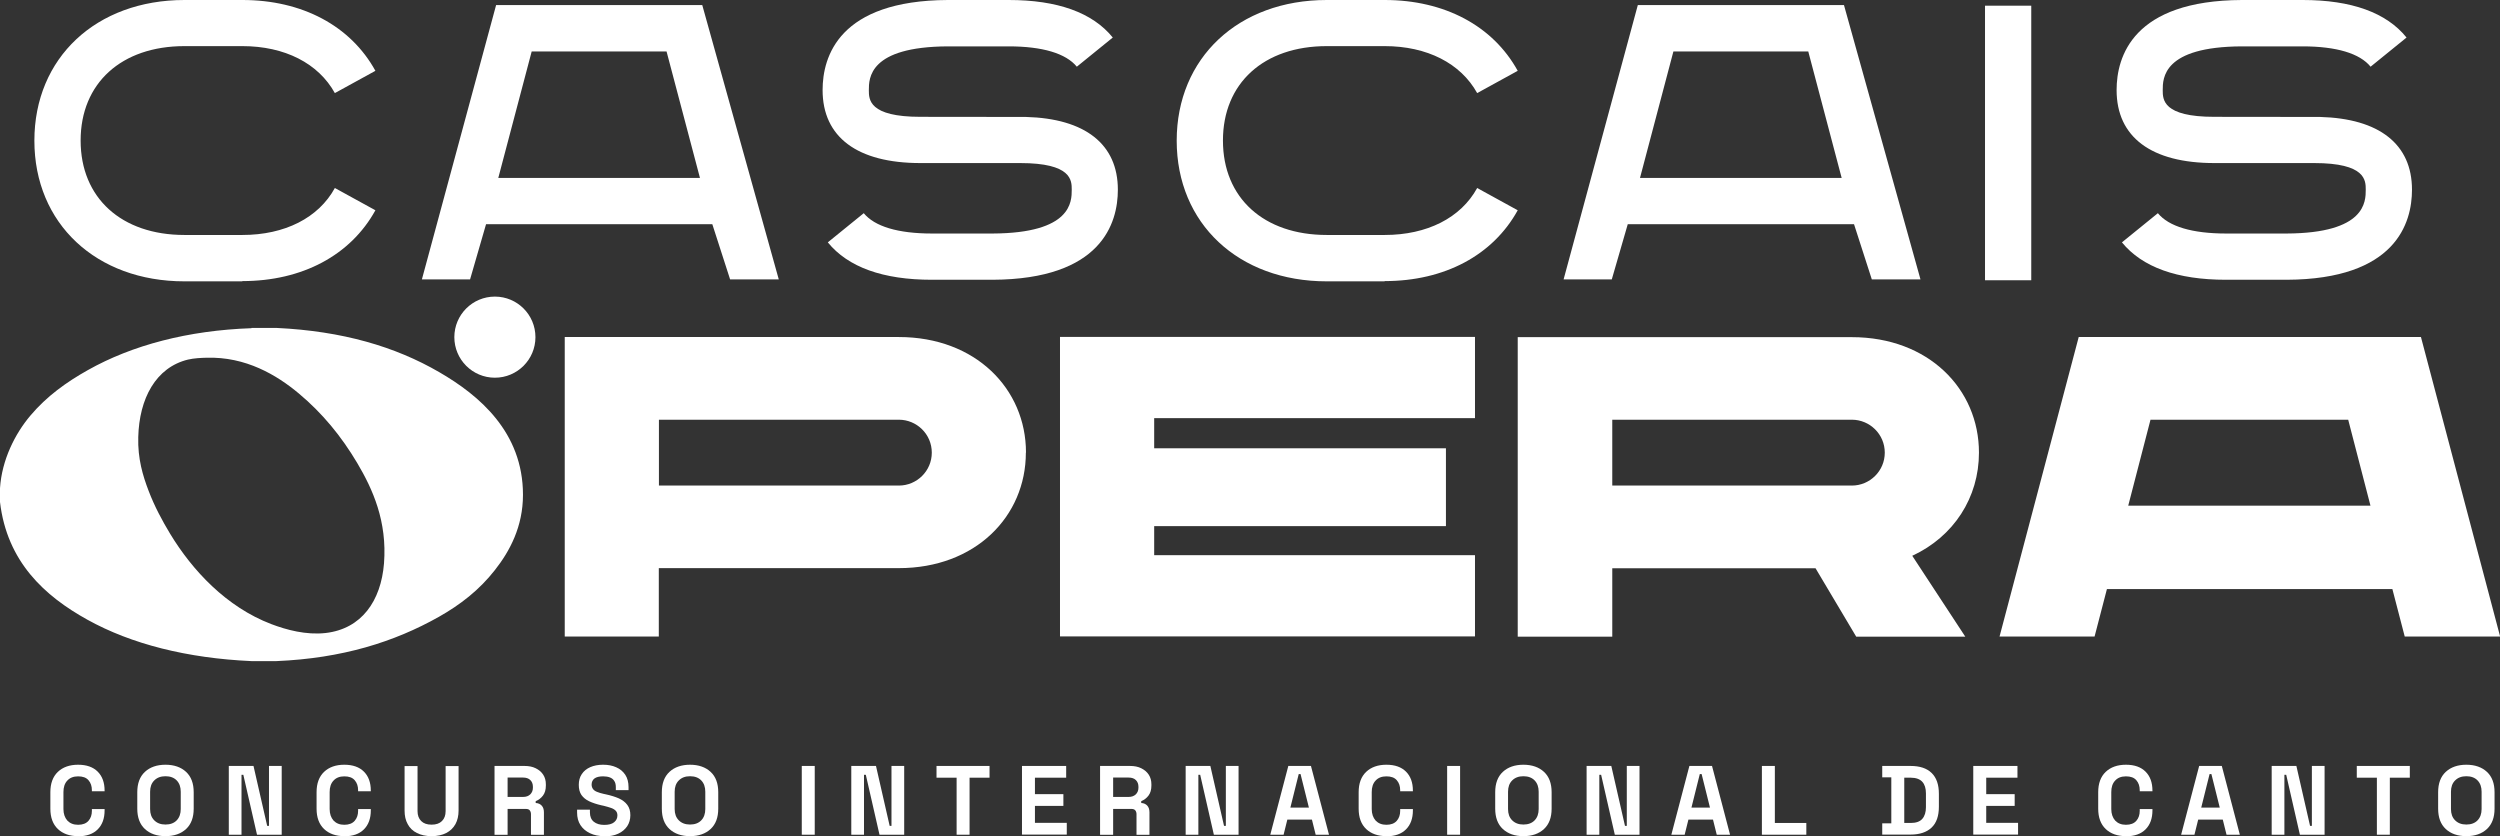
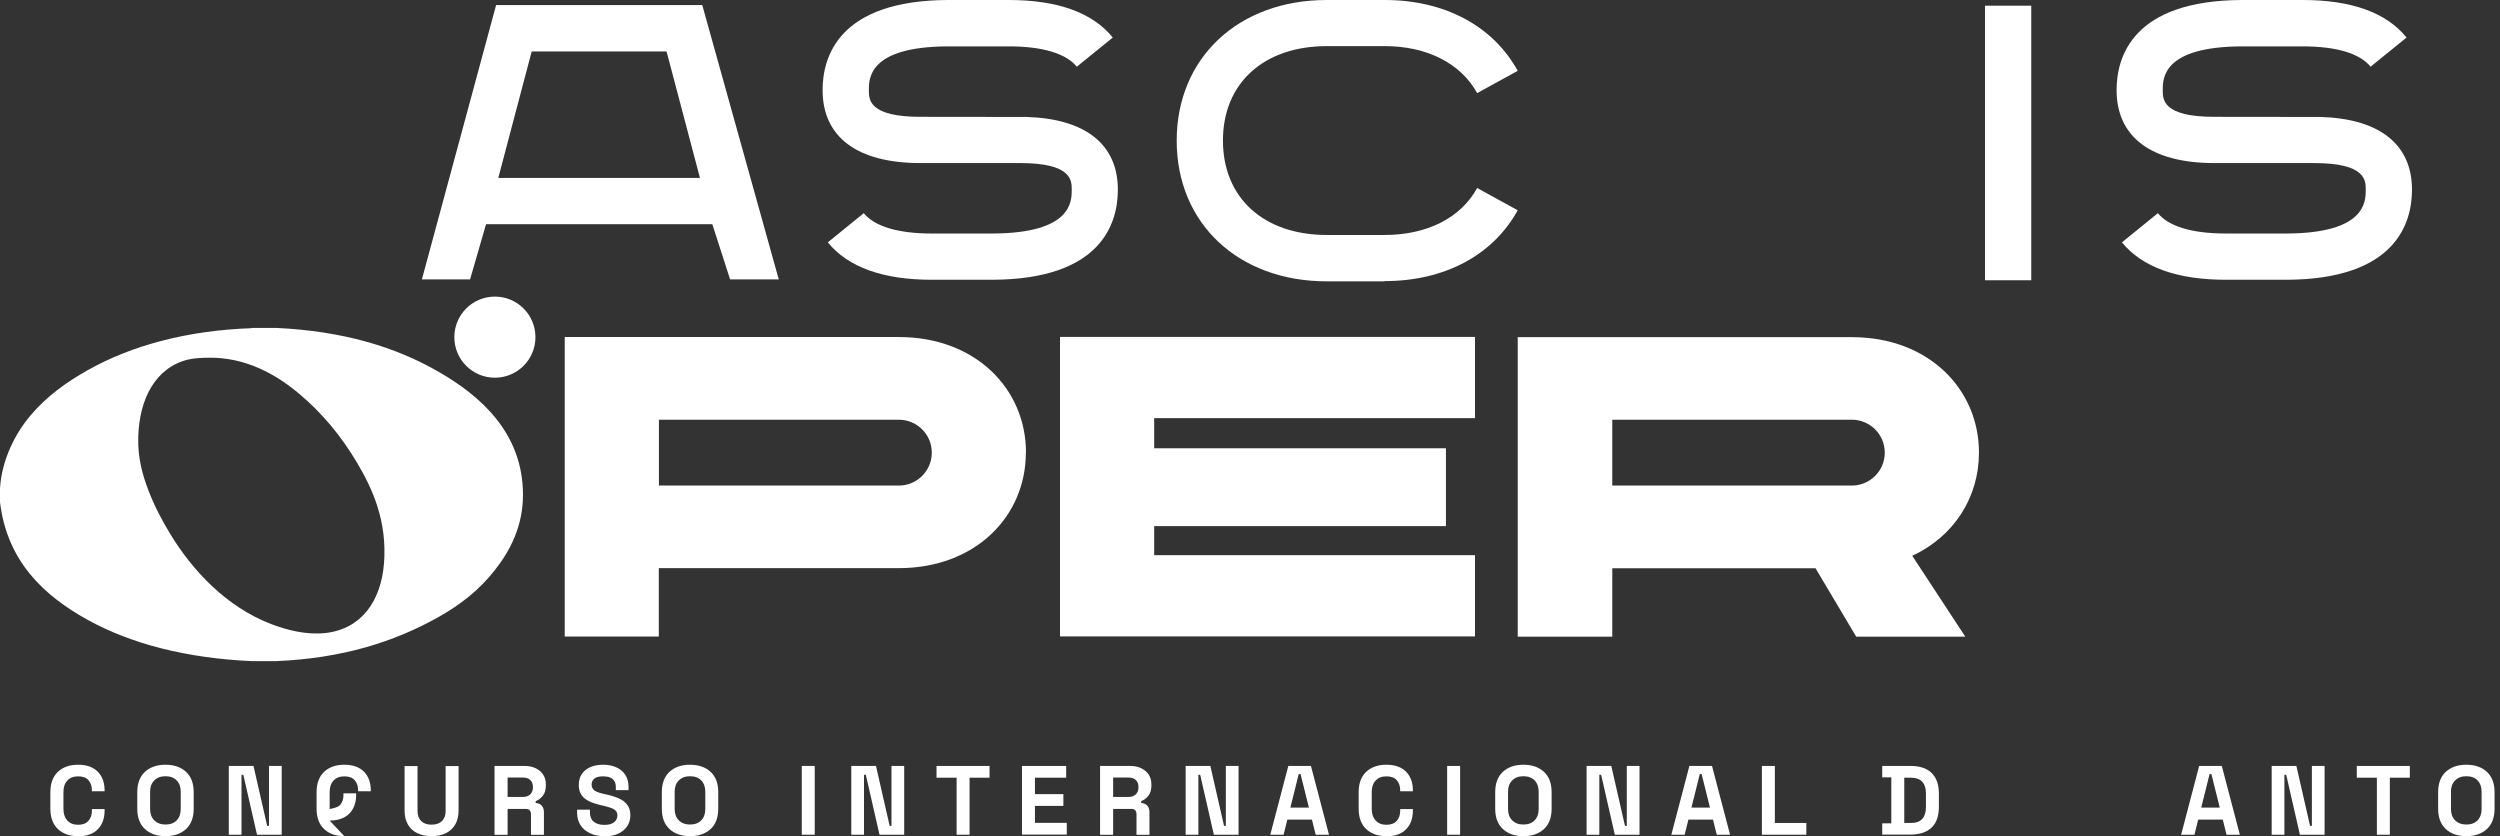
<svg xmlns="http://www.w3.org/2000/svg" id="Layer_2" data-name="Layer 2" viewBox="0 0 206.51 69.07">
  <rect x="0" y="0" width="206.51" height="69.07" fill="#333333" stroke="none" />
  <defs>
    <style>      .cls-1 {        fill-rule: evenodd;      }      .cls-1, .cls-2 {        fill: #fff;        stroke-width: 0px;      }    </style>
  </defs>
  <g id="Layer_1-2" data-name="Layer 1">
    <g>
      <g>
        <path class="cls-2" d="m84.74,37.39c0,5.27-4.17,9.54-10.5,9.54h-19.82v5.65h-7.77v-24.74h27.6c6.33,0,10.5,4.28,10.5,9.54Zm-7.77,0c0-1.52-1.24-2.72-2.72-2.72h-19.82v5.44h19.82c1.48,0,2.72-1.2,2.72-2.72Z" />
        <circle class="cls-2" cx="40.88" cy="27.85" r="3.35" />
        <path class="cls-2" d="m95.34,34.56v2.47h24.1v6.43h-24.1v2.4h26.5v6.71h-34.28v-24.74h34.28v6.71h-26.5Z" />
        <path class="cls-2" d="m125.37,27.85h27.6c6.33,0,10.5,4.28,10.5,9.54,0,3.71-2.08,6.93-5.51,8.52l4.38,6.68h-9.01l-3.36-5.65h-16.79v5.65h-7.81v-24.74Zm27.6,12.26c1.48,0,2.72-1.2,2.72-2.72s-1.24-2.72-2.72-2.72h-19.79v5.44h19.79Z" />
-         <path class="cls-2" d="m197.61,48.66h-23.57l-1.02,3.92h-7.85l6.54-24.74h28.27l6.54,24.74h-7.88l-1.02-3.92Zm-1.8-6.89l-1.84-7.1h-16.33l-1.84,7.1h20Z" />
        <path class="cls-1" d="m20.77,27.09h2.1c5.4.26,9.76,1.53,13.41,3.65,3.3,1.91,6.92,4.95,6.92,10.13,0,2.62-1.08,4.65-2.32,6.22-1.29,1.65-2.85,2.86-4.64,3.87-3.68,2.07-7.97,3.42-13.41,3.65h-2.06c-5.3-.24-9.91-1.4-13.55-3.42-3.54-1.96-6.64-4.79-7.22-9.72v-1.14c.15-2.34,1.24-4.5,2.51-6,1.35-1.6,2.97-2.76,4.75-3.76,3.66-2.06,8.28-3.28,13.52-3.46Zm-5.23,2.61c-2.68.65-4.04,3.23-4.12,6.41-.05,1.78.38,3.19.85,4.42.5,1.32,1.15,2.51,1.77,3.54,1.85,3.06,4.67,6.07,8.36,7.48,1.26.48,2.89.92,4.49.74,2.98-.34,4.58-2.65,4.83-5.75.27-3.48-.93-6.13-2.21-8.29-1.32-2.22-2.87-4.11-4.83-5.75-1.82-1.52-4.38-3.05-7.62-2.95-.44.01-1.05.04-1.51.15Z" />
      </g>
      <g>
-         <path class="cls-2" d="m20.02,23.24h-4.78c-7.3,0-12.4-4.78-12.4-11.62S7.94,0,15.24,0h4.78c4.94,0,8.94,2.13,10.99,5.85l-3.35,1.84c-1.36-2.46-4.14-3.88-7.64-3.88h-4.78c-5.21,0-8.58,3.06-8.58,7.8s3.37,7.8,8.58,7.8h4.78c3.5,0,6.29-1.41,7.64-3.88l3.35,1.84c-2.05,3.72-6.05,5.85-10.99,5.85Z" />
        <path class="cls-2" d="m60.31,23.08l-1.47-4.56h-18.69l-1.32,4.56h-3.98S40.98.42,40.98.42h17.03l6.32,22.66h-4.02Zm-19.15-8.38h16.66l-2.76-10.45h-11.14l-2.76,10.45Z" />
        <path class="cls-2" d="m84.74,9.66h0s-8.71-.01-8.71-.01c-4.26,0-4.26-1.43-4.26-2.2,0-.98,0-3.59,6.53-3.62h5.02c2.79,0,4.73.58,5.63,1.68l2.97-2.41C90.25,1.04,87.36,0,83.32,0h-5.02c-9.01.04-10.35,4.68-10.35,7.44,0,3.89,2.87,6.03,8.08,6.03h8.24c4.26,0,4.26,1.43,4.26,2.2,0,.98,0,3.59-6.53,3.62h-5.02c-2.79,0-4.73-.58-5.63-1.68l-2.97,2.41c1.67,2.05,4.56,3.09,8.59,3.09h5.02c9.01-.04,10.35-4.68,10.35-7.44,0-3.76-2.7-5.88-7.6-6.01Z" />
        <path class="cls-2" d="m191.62,9.66h0s-8.71-.01-8.71-.01c-4.26,0-4.26-1.43-4.26-2.2,0-.98,0-3.59,6.53-3.62h5.02c2.79,0,4.73.58,5.62,1.68l2.97-2.41C197.13,1.04,194.24,0,190.21,0h-5.02c-9.01.04-10.35,4.68-10.35,7.44,0,3.89,2.87,6.03,8.08,6.03h8.24c4.26,0,4.26,1.43,4.26,2.2,0,.98,0,3.59-6.53,3.62h-5.01c-2.79,0-4.73-.58-5.63-1.68l-2.97,2.41c1.67,2.05,4.56,3.09,8.59,3.09h5.02c9.01-.04,10.35-4.68,10.35-7.44,0-3.76-2.7-5.88-7.6-6.01Z" />
        <rect class="cls-2" x="163.97" y=".47" width="3.82" height="22.68" />
        <path class="cls-2" d="m114.38,23.24h-4.78c-7.3,0-12.4-4.78-12.4-11.62S102.3,0,109.6,0h4.78c4.94,0,8.94,2.13,10.99,5.85l-3.35,1.84c-1.36-2.46-4.14-3.88-7.64-3.88h-4.78c-5.21,0-8.58,3.06-8.58,7.8s3.37,7.8,8.58,7.8h4.78c3.5,0,6.29-1.41,7.64-3.88l3.35,1.84c-2.05,3.72-6.05,5.85-10.99,5.85Z" />
-         <path class="cls-2" d="m154.62,23.08l-1.47-4.56h-18.69l-1.32,4.56h-3.98S135.29.42,135.29.42h17.03l6.32,22.66h-4.02Zm-19.15-8.38h16.66l-2.76-10.45h-11.14l-2.76,10.45Z" />
      </g>
      <g>
        <path class="cls-2" d="m6.45,69.07c-.7,0-1.26-.2-1.67-.59s-.62-.95-.62-1.68v-1.36c0-.73.21-1.29.62-1.68s.97-.59,1.67-.59,1.24.19,1.62.57.57.9.57,1.57v.05h-1.05v-.08c0-.34-.09-.61-.28-.83-.19-.22-.47-.32-.86-.32s-.68.12-.89.35c-.22.23-.32.55-.32.95v1.4c0,.39.11.71.32.95.22.23.51.35.89.35s.67-.11.86-.33.28-.49.28-.82v-.15h1.05v.11c0,.67-.19,1.19-.57,1.57s-.92.57-1.62.57Z" />
        <path class="cls-2" d="m13.67,69.07c-.71,0-1.28-.2-1.7-.59-.42-.39-.63-.95-.63-1.68v-1.36c0-.73.21-1.29.63-1.68.42-.39.99-.59,1.7-.59s1.28.2,1.7.59c.42.39.63.95.63,1.68v1.36c0,.73-.21,1.29-.63,1.68-.42.39-.99.59-1.7.59Zm0-.96c.4,0,.71-.12.93-.35.22-.23.33-.54.33-.93v-1.43c0-.39-.11-.7-.33-.93-.22-.23-.53-.35-.93-.35s-.7.12-.93.35-.34.54-.34.93v1.43c0,.39.11.7.34.93s.53.35.93.35Z" />
        <path class="cls-2" d="m18.9,68.95v-5.68h2.04l1.13,4.95h.15v-4.95h1.05v5.68h-2.04l-1.13-4.95h-.15v4.95h-1.05Z" />
-         <path class="cls-2" d="m28.44,69.07c-.7,0-1.26-.2-1.67-.59s-.62-.95-.62-1.68v-1.36c0-.73.21-1.29.62-1.68s.97-.59,1.67-.59,1.24.19,1.62.57.57.9.57,1.57v.05h-1.05v-.08c0-.34-.09-.61-.28-.83-.19-.22-.47-.32-.86-.32s-.68.12-.89.35c-.22.23-.32.55-.32.95v1.4c0,.39.11.71.32.95.22.23.51.35.89.35s.67-.11.86-.33.28-.49.28-.82v-.15h1.05v.11c0,.67-.19,1.19-.57,1.57s-.92.57-1.62.57Z" />
+         <path class="cls-2" d="m28.44,69.07c-.7,0-1.26-.2-1.67-.59s-.62-.95-.62-1.68v-1.36c0-.73.21-1.29.62-1.68s.97-.59,1.67-.59,1.24.19,1.62.57.57.9.57,1.57v.05h-1.05v-.08c0-.34-.09-.61-.28-.83-.19-.22-.47-.32-.86-.32s-.68.12-.89.35c-.22.23-.32.55-.32.95v1.4s.67-.11.86-.33.28-.49.28-.82v-.15h1.05v.11c0,.67-.19,1.19-.57,1.57s-.92.57-1.62.57Z" />
        <path class="cls-2" d="m35.64,69.07c-.46,0-.86-.09-1.2-.26s-.59-.41-.76-.73c-.18-.32-.26-.69-.26-1.12v-3.68h1.07v3.72c0,.35.1.62.3.82.2.2.48.3.86.3s.66-.1.86-.3c.2-.2.3-.47.3-.82v-3.72h1.07v3.68c0,.43-.09.81-.26,1.12-.18.32-.43.56-.76.73-.33.17-.73.26-1.2.26Z" />
        <path class="cls-2" d="m40.85,68.95v-5.68h2.47c.36,0,.67.06.93.19s.47.3.62.53.22.49.22.8v.1c0,.34-.08.62-.24.83-.16.21-.36.36-.6.46v.15c.22.01.38.09.5.22s.18.32.18.55v1.86h-1.07v-1.7c0-.13-.03-.23-.1-.32s-.18-.12-.34-.12h-1.49v2.14h-1.07Zm1.07-3.12h1.28c.26,0,.45-.07.6-.21.14-.14.22-.32.22-.55v-.08c0-.23-.07-.41-.21-.55-.14-.14-.34-.21-.6-.21h-1.28v1.59Z" />
        <path class="cls-2" d="m49.9,69.07c-.44,0-.82-.08-1.16-.24-.34-.16-.6-.38-.79-.67-.19-.29-.28-.64-.28-1.05v-.23h1.06v.23c0,.34.11.6.32.77.21.17.5.26.86.26s.64-.07.82-.22.27-.33.27-.56c0-.16-.04-.28-.13-.38-.09-.1-.22-.18-.39-.24-.17-.06-.38-.12-.62-.18l-.19-.04c-.39-.09-.72-.2-1-.33-.28-.13-.49-.31-.64-.52-.15-.22-.22-.5-.22-.84s.08-.64.25-.89.4-.44.7-.57c.3-.13.65-.2,1.06-.2s.77.07,1.08.21c.32.14.56.34.75.62.18.27.27.62.27,1.03v.24h-1.05v-.24c0-.22-.04-.39-.13-.52-.08-.13-.2-.23-.36-.29-.16-.06-.34-.09-.56-.09-.32,0-.56.06-.72.18-.15.12-.23.29-.23.5,0,.14.04.26.11.36.07.1.18.18.33.24.15.06.33.12.56.17l.19.04c.41.09.76.2,1.06.33.3.14.53.31.7.54s.25.51.25.85-.09.65-.26.91c-.18.26-.42.47-.75.62-.32.15-.7.22-1.14.22Z" />
        <path class="cls-2" d="m57,69.07c-.71,0-1.28-.2-1.7-.59-.42-.39-.63-.95-.63-1.68v-1.36c0-.73.21-1.29.63-1.68.42-.39.99-.59,1.7-.59s1.28.2,1.7.59c.42.39.63.95.63,1.68v1.36c0,.73-.21,1.29-.63,1.68-.42.39-.99.59-1.7.59Zm0-.96c.4,0,.71-.12.93-.35.22-.23.33-.54.33-.93v-1.43c0-.39-.11-.7-.33-.93-.22-.23-.53-.35-.93-.35s-.7.12-.93.35-.34.54-.34.93v1.43c0,.39.11.7.34.93s.53.35.93.35Z" />
        <path class="cls-2" d="m66.23,68.95v-5.68h1.07v5.68h-1.07Z" />
        <path class="cls-2" d="m70.32,68.95v-5.68h2.04l1.13,4.95h.15v-4.95h1.05v5.68h-2.04l-1.13-4.95h-.15v4.95h-1.05Z" />
        <path class="cls-2" d="m79.02,68.95v-4.71h-1.66v-.97h4.38v.97h-1.65v4.71h-1.07Z" />
        <path class="cls-2" d="m84.42,68.95v-5.68h3.65v.97h-2.58v1.36h2.35v.97h-2.35v1.4h2.63v.97h-3.7Z" />
        <path class="cls-2" d="m90.87,68.95v-5.68h2.47c.36,0,.67.06.93.19s.47.3.62.53.22.49.22.8v.1c0,.34-.08.62-.24.83-.16.21-.36.36-.6.46v.15c.22.01.38.09.5.22s.18.32.18.55v1.86h-1.07v-1.7c0-.13-.03-.23-.1-.32s-.18-.12-.34-.12h-1.49v2.14h-1.07Zm1.07-3.12h1.28c.26,0,.45-.07.6-.21.14-.14.22-.32.22-.55v-.08c0-.23-.07-.41-.21-.55-.14-.14-.34-.21-.6-.21h-1.28v1.59Z" />
        <path class="cls-2" d="m97.94,68.95v-5.68h2.04l1.13,4.95h.15v-4.95h1.05v5.68h-2.04l-1.13-4.95h-.15v4.95h-1.05Z" />
        <path class="cls-2" d="m104.93,68.95l1.49-5.68h1.87l1.49,5.68h-1.1l-.31-1.25h-2.03l-.31,1.25h-1.1Zm1.66-2.24h1.53l-.69-2.77h-.15l-.69,2.77Z" />
        <path class="cls-2" d="m114.52,69.07c-.7,0-1.26-.2-1.67-.59s-.62-.95-.62-1.68v-1.36c0-.73.21-1.29.62-1.68s.97-.59,1.67-.59,1.24.19,1.62.57.57.9.57,1.57v.05h-1.05v-.08c0-.34-.09-.61-.28-.83-.19-.22-.47-.32-.86-.32s-.68.12-.89.35c-.22.23-.32.55-.32.95v1.4c0,.39.11.71.32.95.22.23.51.35.89.35s.67-.11.86-.33.28-.49.28-.82v-.15h1.05v.11c0,.67-.19,1.19-.57,1.57s-.92.57-1.62.57Z" />
        <path class="cls-2" d="m119.54,68.95v-5.68h1.07v5.68h-1.07Z" />
        <path class="cls-2" d="m125.84,69.07c-.71,0-1.28-.2-1.7-.59-.42-.39-.63-.95-.63-1.68v-1.36c0-.73.21-1.29.63-1.68.42-.39.99-.59,1.7-.59s1.28.2,1.7.59c.42.39.63.95.63,1.68v1.36c0,.73-.21,1.29-.63,1.68-.42.39-.99.59-1.7.59Zm0-.96c.4,0,.71-.12.93-.35.22-.23.33-.54.33-.93v-1.43c0-.39-.11-.7-.33-.93-.22-.23-.53-.35-.93-.35s-.7.12-.93.35-.34.54-.34.93v1.43c0,.39.11.7.34.93s.53.35.93.35Z" />
        <path class="cls-2" d="m131.06,68.95v-5.68h2.04l1.13,4.95h.15v-4.95h1.05v5.68h-2.04l-1.13-4.95h-.15v4.95h-1.05Z" />
        <path class="cls-2" d="m138.06,68.95l1.49-5.68h1.87l1.49,5.68h-1.1l-.31-1.25h-2.03l-.31,1.25h-1.1Zm1.66-2.24h1.53l-.69-2.77h-.15l-.69,2.77Z" />
        <path class="cls-2" d="m145.54,68.95v-5.68h1.07v4.71h2.6v.97h-3.67Z" />
        <path class="cls-2" d="m155.48,68.95v-.94h.75v-3.8h-.75v-.94h2.34c.76,0,1.34.19,1.74.58.4.39.6.96.6,1.72v1.07c0,.76-.2,1.34-.6,1.72s-.98.58-1.74.58h-2.34Zm1.82-.97h.54c.43,0,.75-.11.95-.34.2-.23.3-.55.3-.96v-1.14c0-.42-.1-.74-.3-.96-.2-.22-.52-.34-.95-.34h-.54v3.73Z" />
-         <path class="cls-2" d="m163,68.95v-5.68h3.65v.97h-2.58v1.36h2.35v.97h-2.35v1.4h2.63v.97h-3.7Z" />
-         <path class="cls-2" d="m175.61,69.07c-.7,0-1.26-.2-1.67-.59s-.62-.95-.62-1.68v-1.36c0-.73.21-1.29.62-1.68s.97-.59,1.67-.59,1.24.19,1.62.57.57.9.57,1.57v.05h-1.05v-.08c0-.34-.09-.61-.28-.83-.19-.22-.47-.32-.86-.32s-.68.12-.89.35c-.22.23-.32.55-.32.95v1.4c0,.39.11.71.32.95.22.23.51.35.89.35s.67-.11.86-.33.28-.49.28-.82v-.15h1.05v.11c0,.67-.19,1.19-.57,1.57s-.92.57-1.62.57Z" />
        <path class="cls-2" d="m180.17,68.95l1.49-5.68h1.87l1.49,5.68h-1.1l-.31-1.25h-2.03l-.31,1.25h-1.1Zm1.66-2.24h1.53l-.69-2.77h-.15l-.69,2.77Z" />
        <path class="cls-2" d="m187.65,68.95v-5.68h2.04l1.13,4.95h.15v-4.95h1.05v5.68h-2.04l-1.13-4.95h-.15v4.95h-1.05Z" />
        <path class="cls-2" d="m196.34,68.95v-4.71h-1.66v-.97h4.38v.97h-1.65v4.71h-1.07Z" />
        <path class="cls-2" d="m203.73,69.07c-.71,0-1.28-.2-1.7-.59-.42-.39-.63-.95-.63-1.68v-1.36c0-.73.21-1.29.63-1.68.42-.39.99-.59,1.7-.59s1.28.2,1.7.59c.42.39.63.95.63,1.68v1.36c0,.73-.21,1.29-.63,1.68-.42.39-.99.59-1.7.59Zm0-.96c.4,0,.71-.12.93-.35.22-.23.33-.54.33-.93v-1.43c0-.39-.11-.7-.33-.93-.22-.23-.53-.35-.93-.35s-.7.12-.93.35-.34.54-.34.93v1.43c0,.39.11.7.34.93s.53.35.93.35Z" />
      </g>
    </g>
  </g>
</svg>